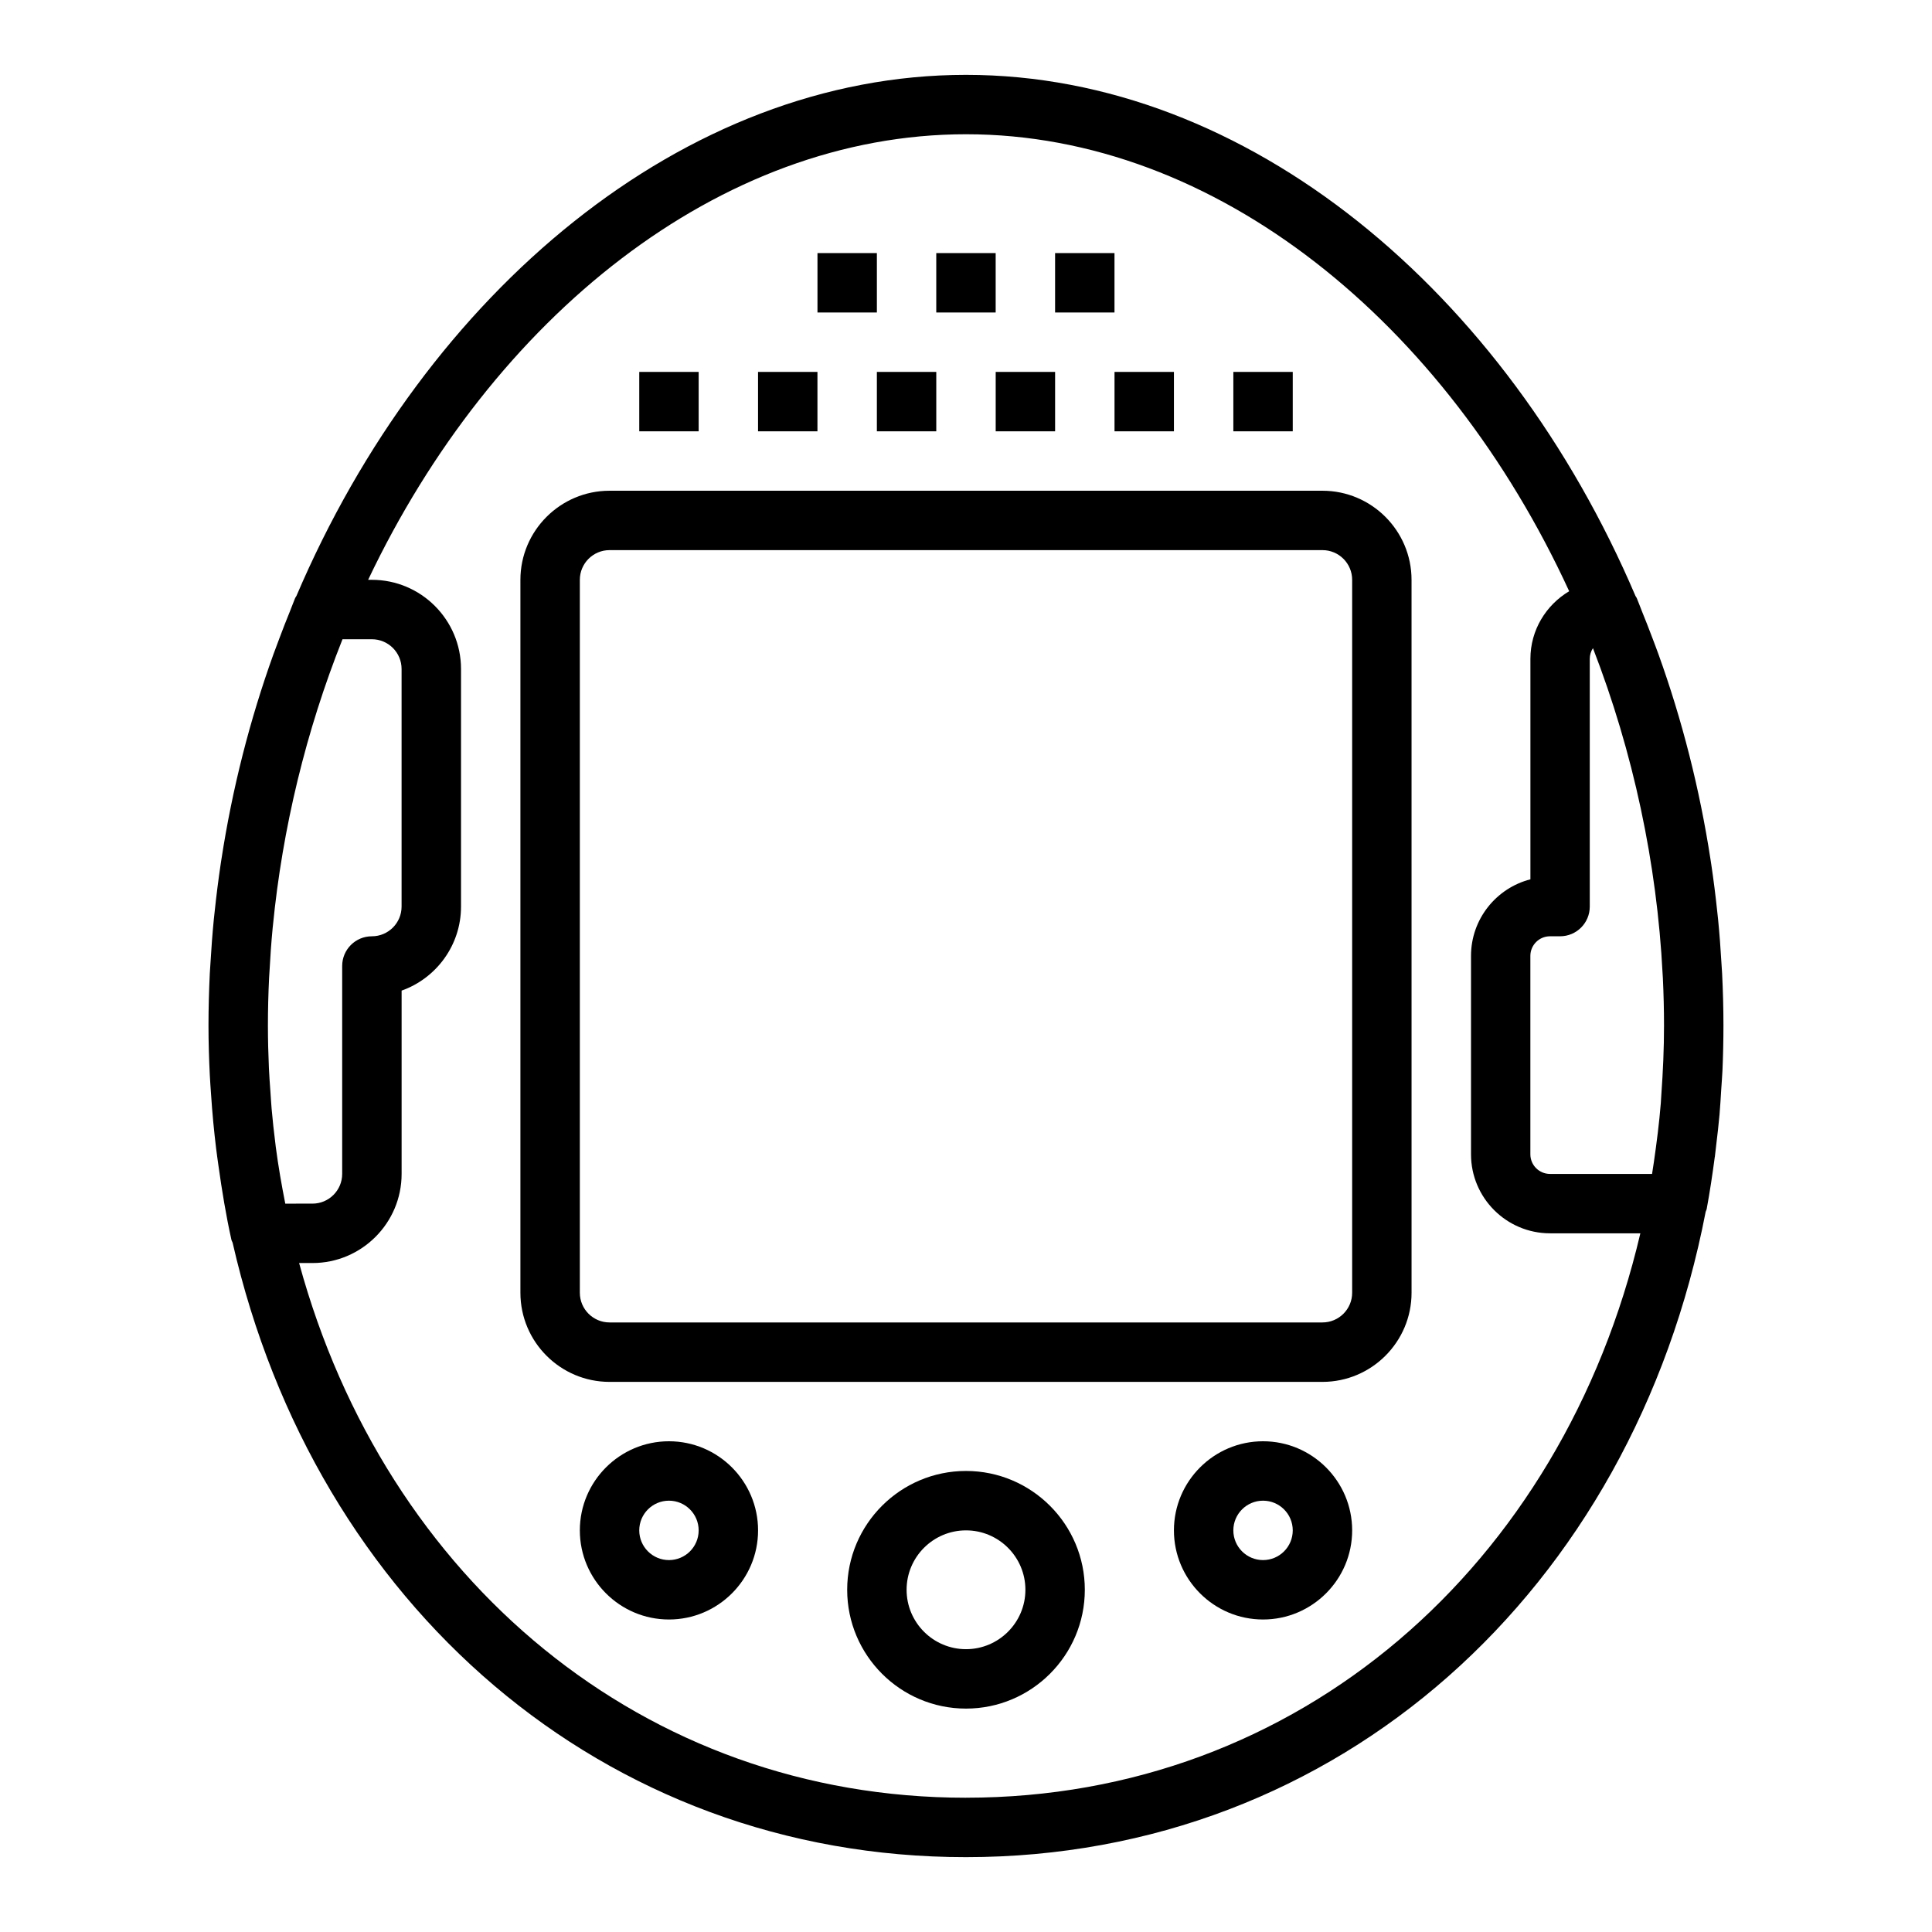
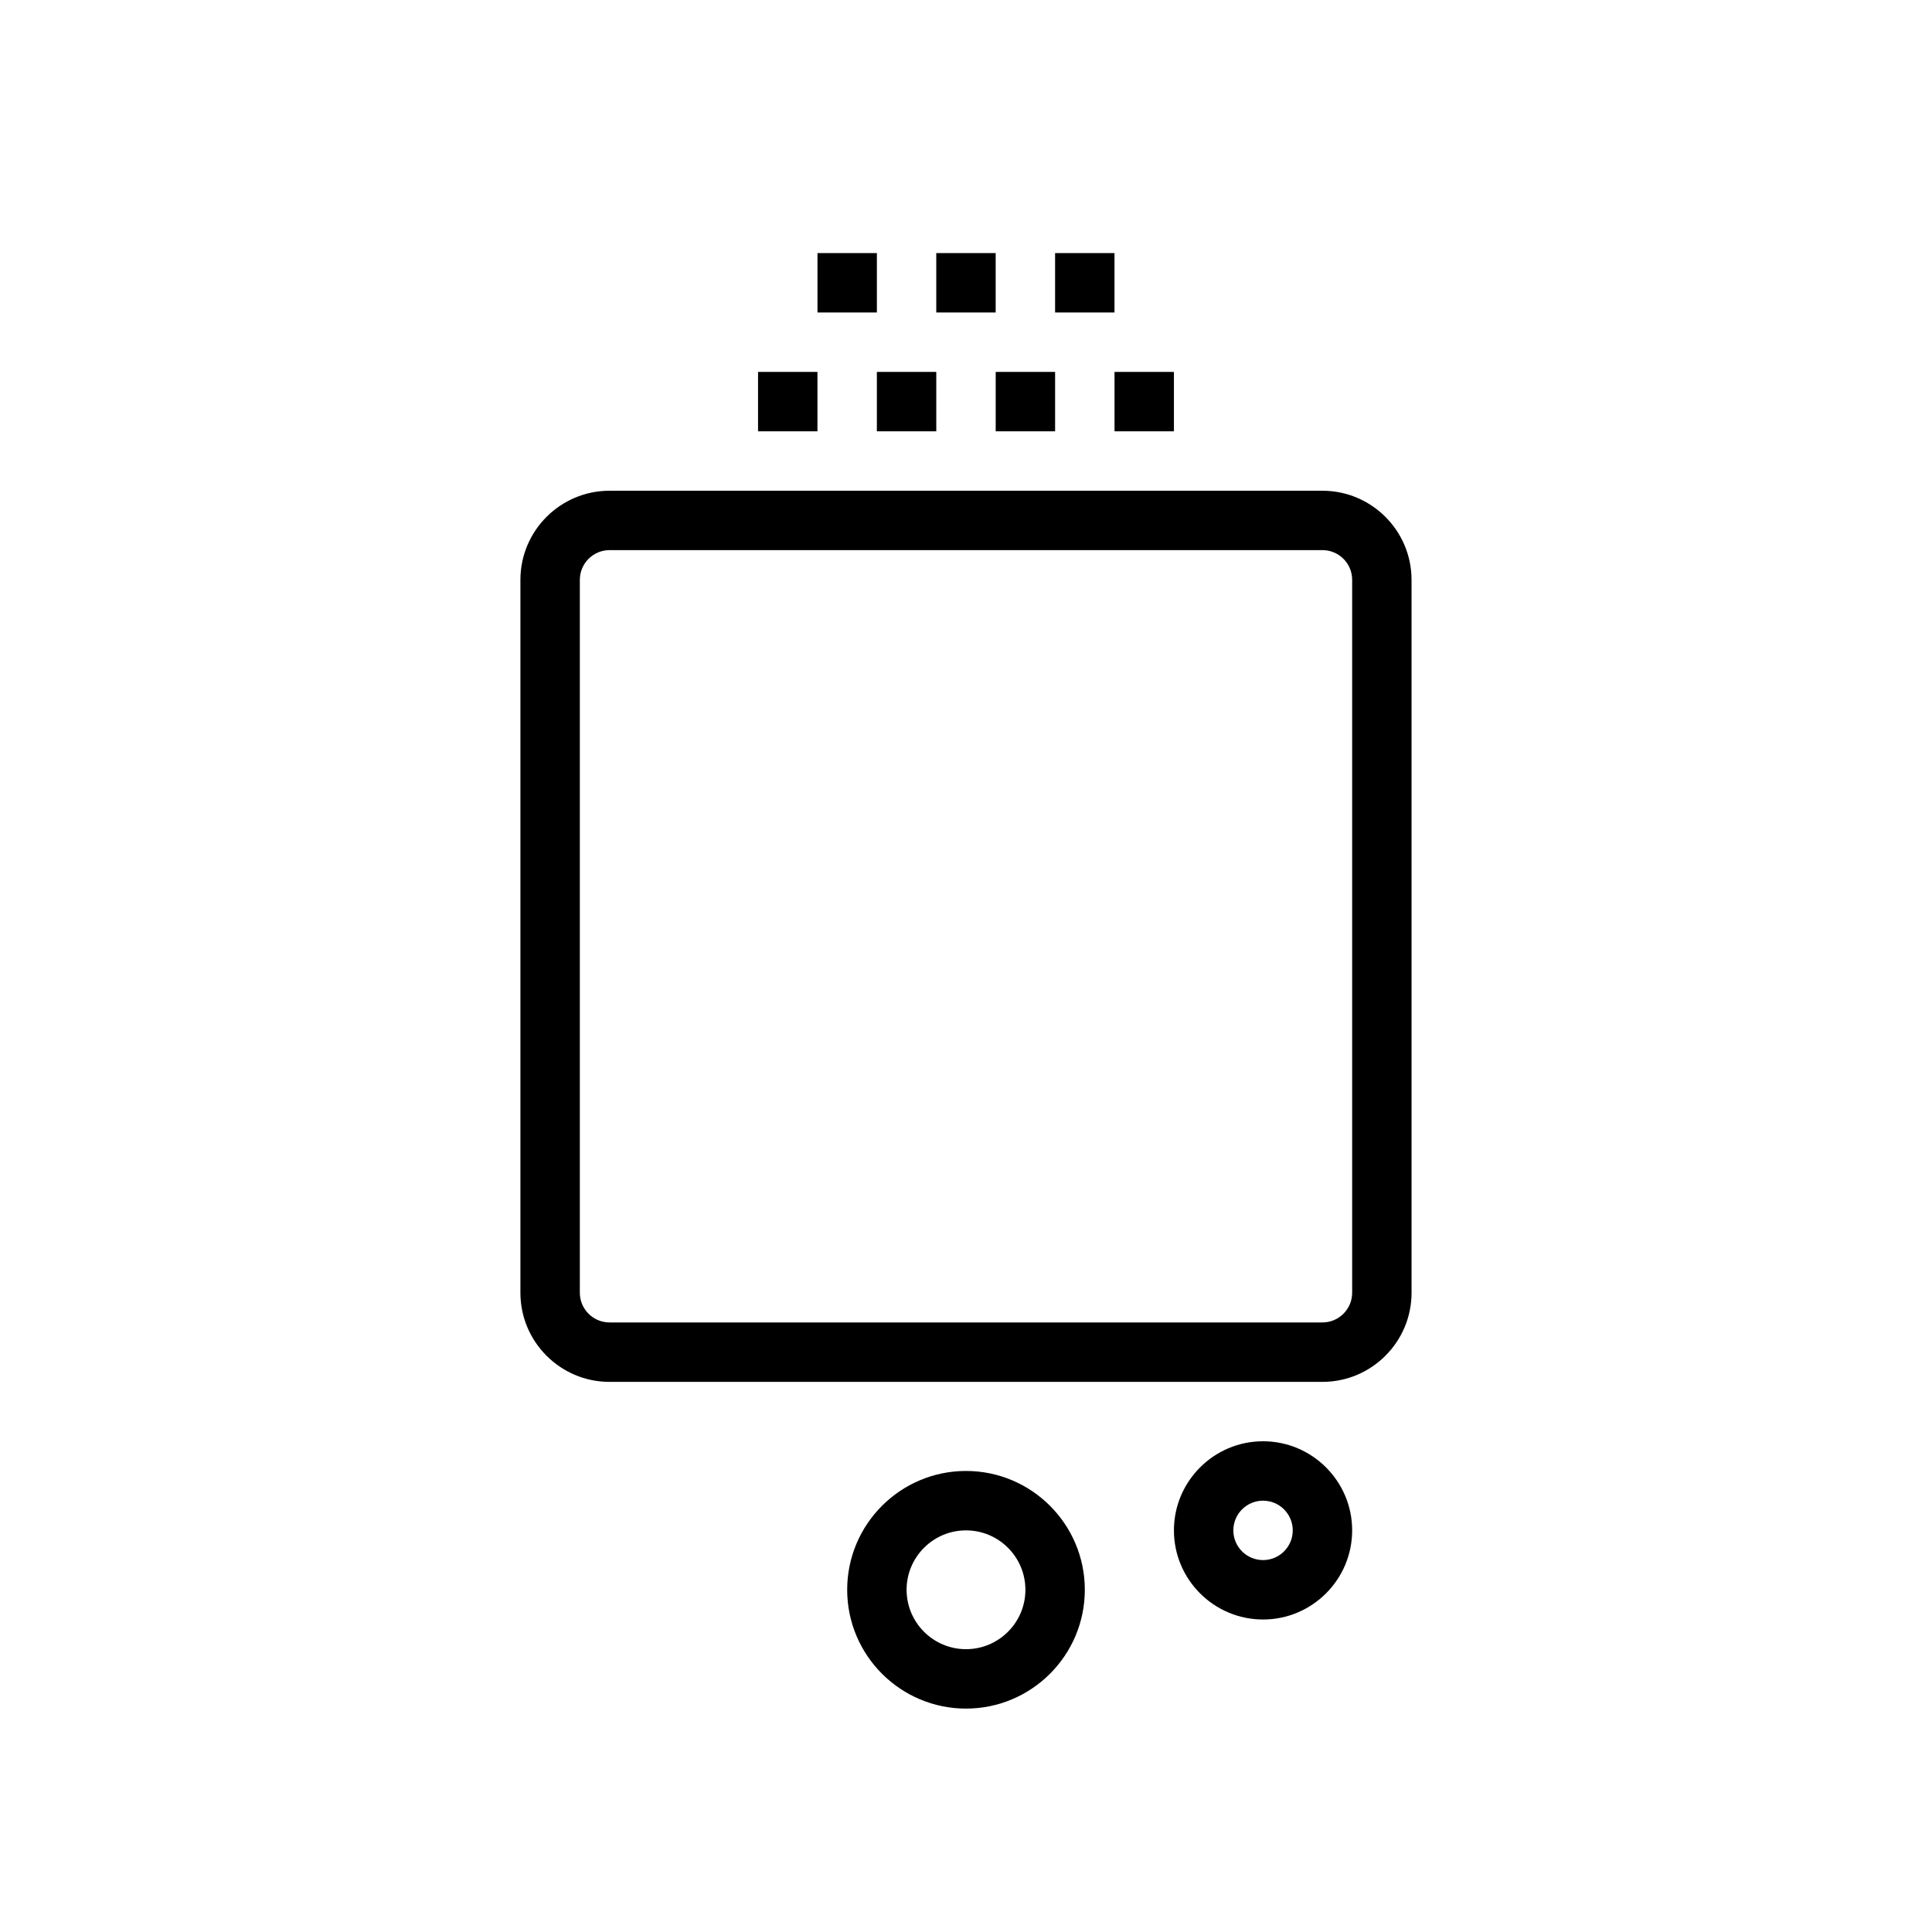
<svg xmlns="http://www.w3.org/2000/svg" fill="#000000" width="800px" height="800px" version="1.1" viewBox="144 144 512 512">
  <g>
-     <path d="m313.41 242.56h15.742v15.742h-15.742z" />
    <path d="m344.89 242.56h15.742v15.742h-15.742z" />
    <path d="m376.38 242.56h15.742v15.742h-15.742z" />
    <path d="m407.87 242.56h15.742v15.742h-15.742z" />
    <path d="m360.64 211.07h15.742v15.742h-15.742z" />
    <path d="m392.12 211.07h15.742v15.742h-15.742z" />
    <path d="m423.61 211.07h15.742v15.742h-15.742z" />
    <path d="m439.36 242.56h15.742v15.742h-15.742z" />
-     <path d="m470.85 242.56h15.742v15.742h-15.742z" />
    <path d="m494.46 274.05h-188.93c-13.02 0-23.617 10.598-23.617 23.617v188.93c0 13.02 10.598 23.617 23.617 23.617h188.93c13.02 0 23.617-10.598 23.617-23.617l-0.004-188.93c0-13.023-10.594-23.617-23.617-23.617zm7.875 212.54c0 4.344-3.527 7.871-7.871 7.871h-188.93c-4.344 0-7.871-3.527-7.871-7.871v-188.93c0-4.344 3.527-7.871 7.871-7.871h188.93c4.344 0 7.871 3.527 7.871 7.871z" />
    <path d="m400 533.82c-17.367 0-31.488 14.121-31.488 31.488s14.121 31.488 31.488 31.488 31.488-14.121 31.488-31.488-14.125-31.488-31.488-31.488zm0 47.23c-8.684 0-15.742-7.062-15.742-15.742 0-8.684 7.062-15.742 15.742-15.742 8.684 0 15.742 7.062 15.742 15.742s-7.062 15.742-15.742 15.742z" />
    <path d="m478.72 525.95c-13.02 0-23.617 10.598-23.617 23.617 0 13.02 10.598 23.617 23.617 23.617s23.617-10.598 23.617-23.617c0-13.02-10.598-23.617-23.617-23.617zm0 31.488c-4.344 0-7.871-3.527-7.871-7.871s3.527-7.871 7.871-7.871 7.871 3.527 7.871 7.871c0 4.348-3.527 7.871-7.871 7.871z" />
-     <path d="m321.28 525.95c-13.02 0-23.617 10.598-23.617 23.617 0 13.02 10.598 23.617 23.617 23.617 13.02 0 23.617-10.598 23.617-23.617 0-13.02-10.598-23.617-23.617-23.617zm0 31.488c-4.344 0-7.871-3.527-7.871-7.871s3.527-7.871 7.871-7.871 7.871 3.527 7.871 7.871c0 4.348-3.523 7.871-7.871 7.871z" />
-     <path d="m598.45 450.6c0.141-1.062 0.234-2.141 0.371-3.211 0.316-2.652 0.637-5.305 0.867-7.973 0.195-2.219 0.316-4.473 0.457-6.715 0.102-1.652 0.25-3.305 0.324-4.969 0.168-3.961 0.262-7.961 0.262-11.992 0-4.621-0.133-9.211-0.355-13.793-0.047-0.93-0.125-1.852-0.18-2.777-0.219-3.824-0.504-7.637-0.875-11.43-0.078-0.77-0.164-1.535-0.25-2.305-0.434-4.125-0.953-8.227-1.559-12.305-0.062-0.426-0.125-0.859-0.195-1.281-2.891-18.836-7.551-37.094-13.793-54.434-0.512-1.441-1.07-2.867-1.605-4.297-0.906-2.402-1.836-4.793-2.801-7.156-0.465-1.148-0.883-2.332-1.363-3.473-0.086-0.203-0.234-0.355-0.332-0.543-34.344-80.52-102.65-138.11-177.43-138.11-74.777 0-143.08 57.594-177.44 138.1-0.102 0.188-0.242 0.348-0.332 0.543-0.48 1.141-0.891 2.32-1.363 3.473-0.969 2.363-1.891 4.746-2.793 7.148-0.543 1.441-1.094 2.875-1.613 4.32-6.242 17.352-10.902 35.59-13.793 54.426-0.062 0.426-0.125 0.859-0.195 1.281-0.605 4.078-1.125 8.18-1.559 12.305-0.078 0.77-0.172 1.535-0.25 2.305-0.371 3.793-0.652 7.606-0.875 11.43-0.055 0.93-0.133 1.852-0.18 2.777-0.215 4.586-0.348 9.176-0.348 13.797 0 4.426 0.133 8.801 0.348 13.145 0.078 1.676 0.211 3.336 0.324 5.008 0.172 2.543 0.363 5.078 0.605 7.59 0.211 2.258 0.465 4.504 0.73 6.738 0.188 1.559 0.41 3.109 0.629 4.66 0.93 6.644 2.008 13.227 3.441 19.672 0.062 0.285 0.227 0.504 0.316 0.77 21.914 95.922 98.184 162.84 194.34 162.84 98.871 0 176.7-70.762 196.04-171.06 0.07-0.234 0.211-0.434 0.262-0.684 0.84-4.551 1.535-9.172 2.148-13.816zm-14.172-16.613c-0.055 0.789-0.086 1.59-0.148 2.379-0.426 5.266-1.094 10.477-1.844 15.656-0.148 1.031-0.309 2.055-0.473 3.078h-27.055c-2.863 0-5.195-2.328-5.195-5.195v-52.586c0-2.867 2.332-5.195 5.195-5.195h2.676c4.352 0 7.871-3.519 7.871-7.871v-65.652c0-1.047 0.309-2.023 0.844-2.832 10.684 27.559 16.965 57.031 18.461 86.34 0.016 0.379 0.055 0.754 0.07 1.141 0.195 4.172 0.301 8.344 0.301 12.5 0.008 6.109-0.27 12.188-0.703 18.238zm-349.51-120.58h7.785c4.344 0 7.871 3.527 7.871 7.871v62.977c0 4.344-3.527 7.871-7.871 7.871-4.352 0-7.871 3.519-7.871 7.871v55.105c0 4.344-3.527 7.871-7.871 7.871l-7.207 0.004c-0.977-4.945-1.852-9.934-2.519-15.027-0.039-0.293-0.062-0.582-0.102-0.875-0.395-3.055-0.723-6.141-1-9.25-0.125-1.457-0.203-2.922-0.309-4.383-0.148-2.125-0.316-4.25-0.41-6.398-0.168-3.75-0.262-7.516-0.262-11.301 0-4.219 0.109-8.453 0.316-12.691 0.023-0.535 0.07-1.062 0.102-1.598 0.203-3.856 0.473-7.723 0.844-11.578 0.016-0.141 0.031-0.293 0.047-0.434 2.539-25.93 8.789-51.758 18.457-76.035zm165.23 307.01c-85.426 0-153.83-57.742-176.73-141.7h3.547c13.02 0 23.617-10.598 23.617-23.617v-48.578c9.164-3.25 15.742-12.004 15.742-22.27v-62.977c0-13.02-10.598-23.617-23.617-23.617h-1c33.012-69.461 93.051-118.08 158.45-118.08 66.336 0 127.15 50.043 159.84 121.1-6.125 3.66-10.273 10.281-10.273 17.918v58.434c-9.035 2.312-15.742 10.531-15.742 20.285v52.586c0 11.547 9.391 20.941 20.941 20.941h23.938c-20.691 88.188-90.633 149.57-178.7 149.57z" />
  </g>
</svg>